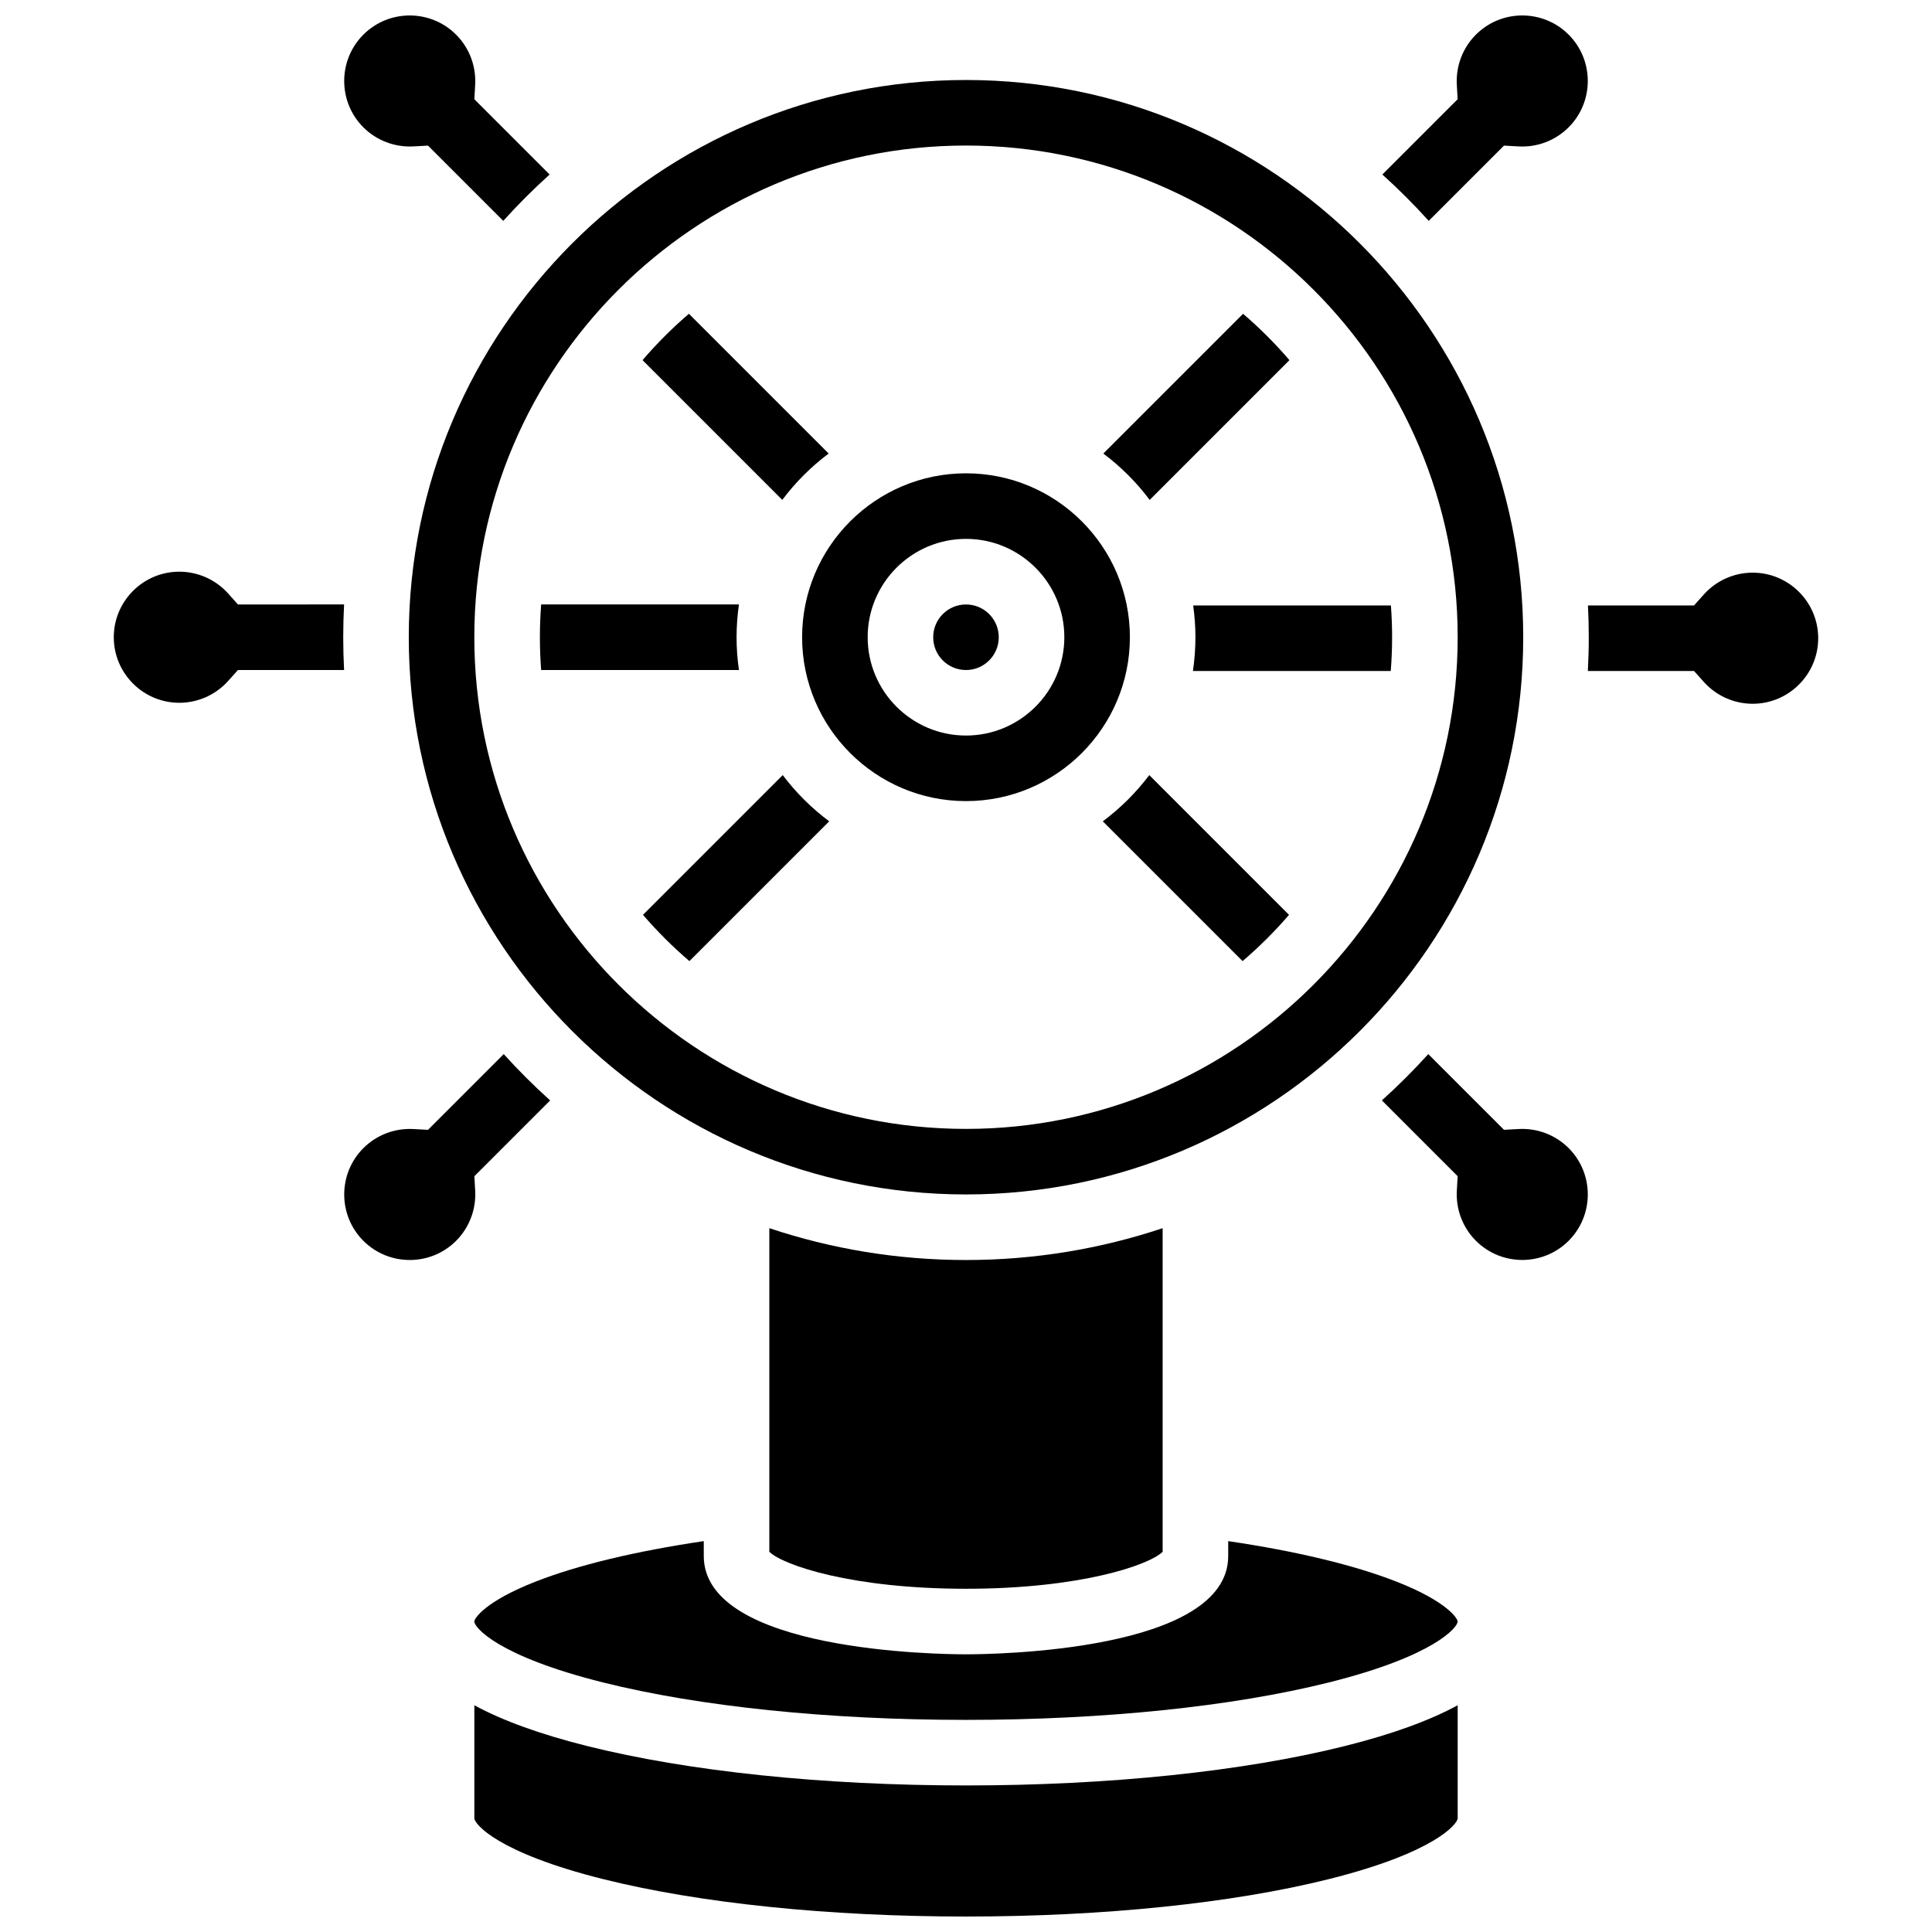
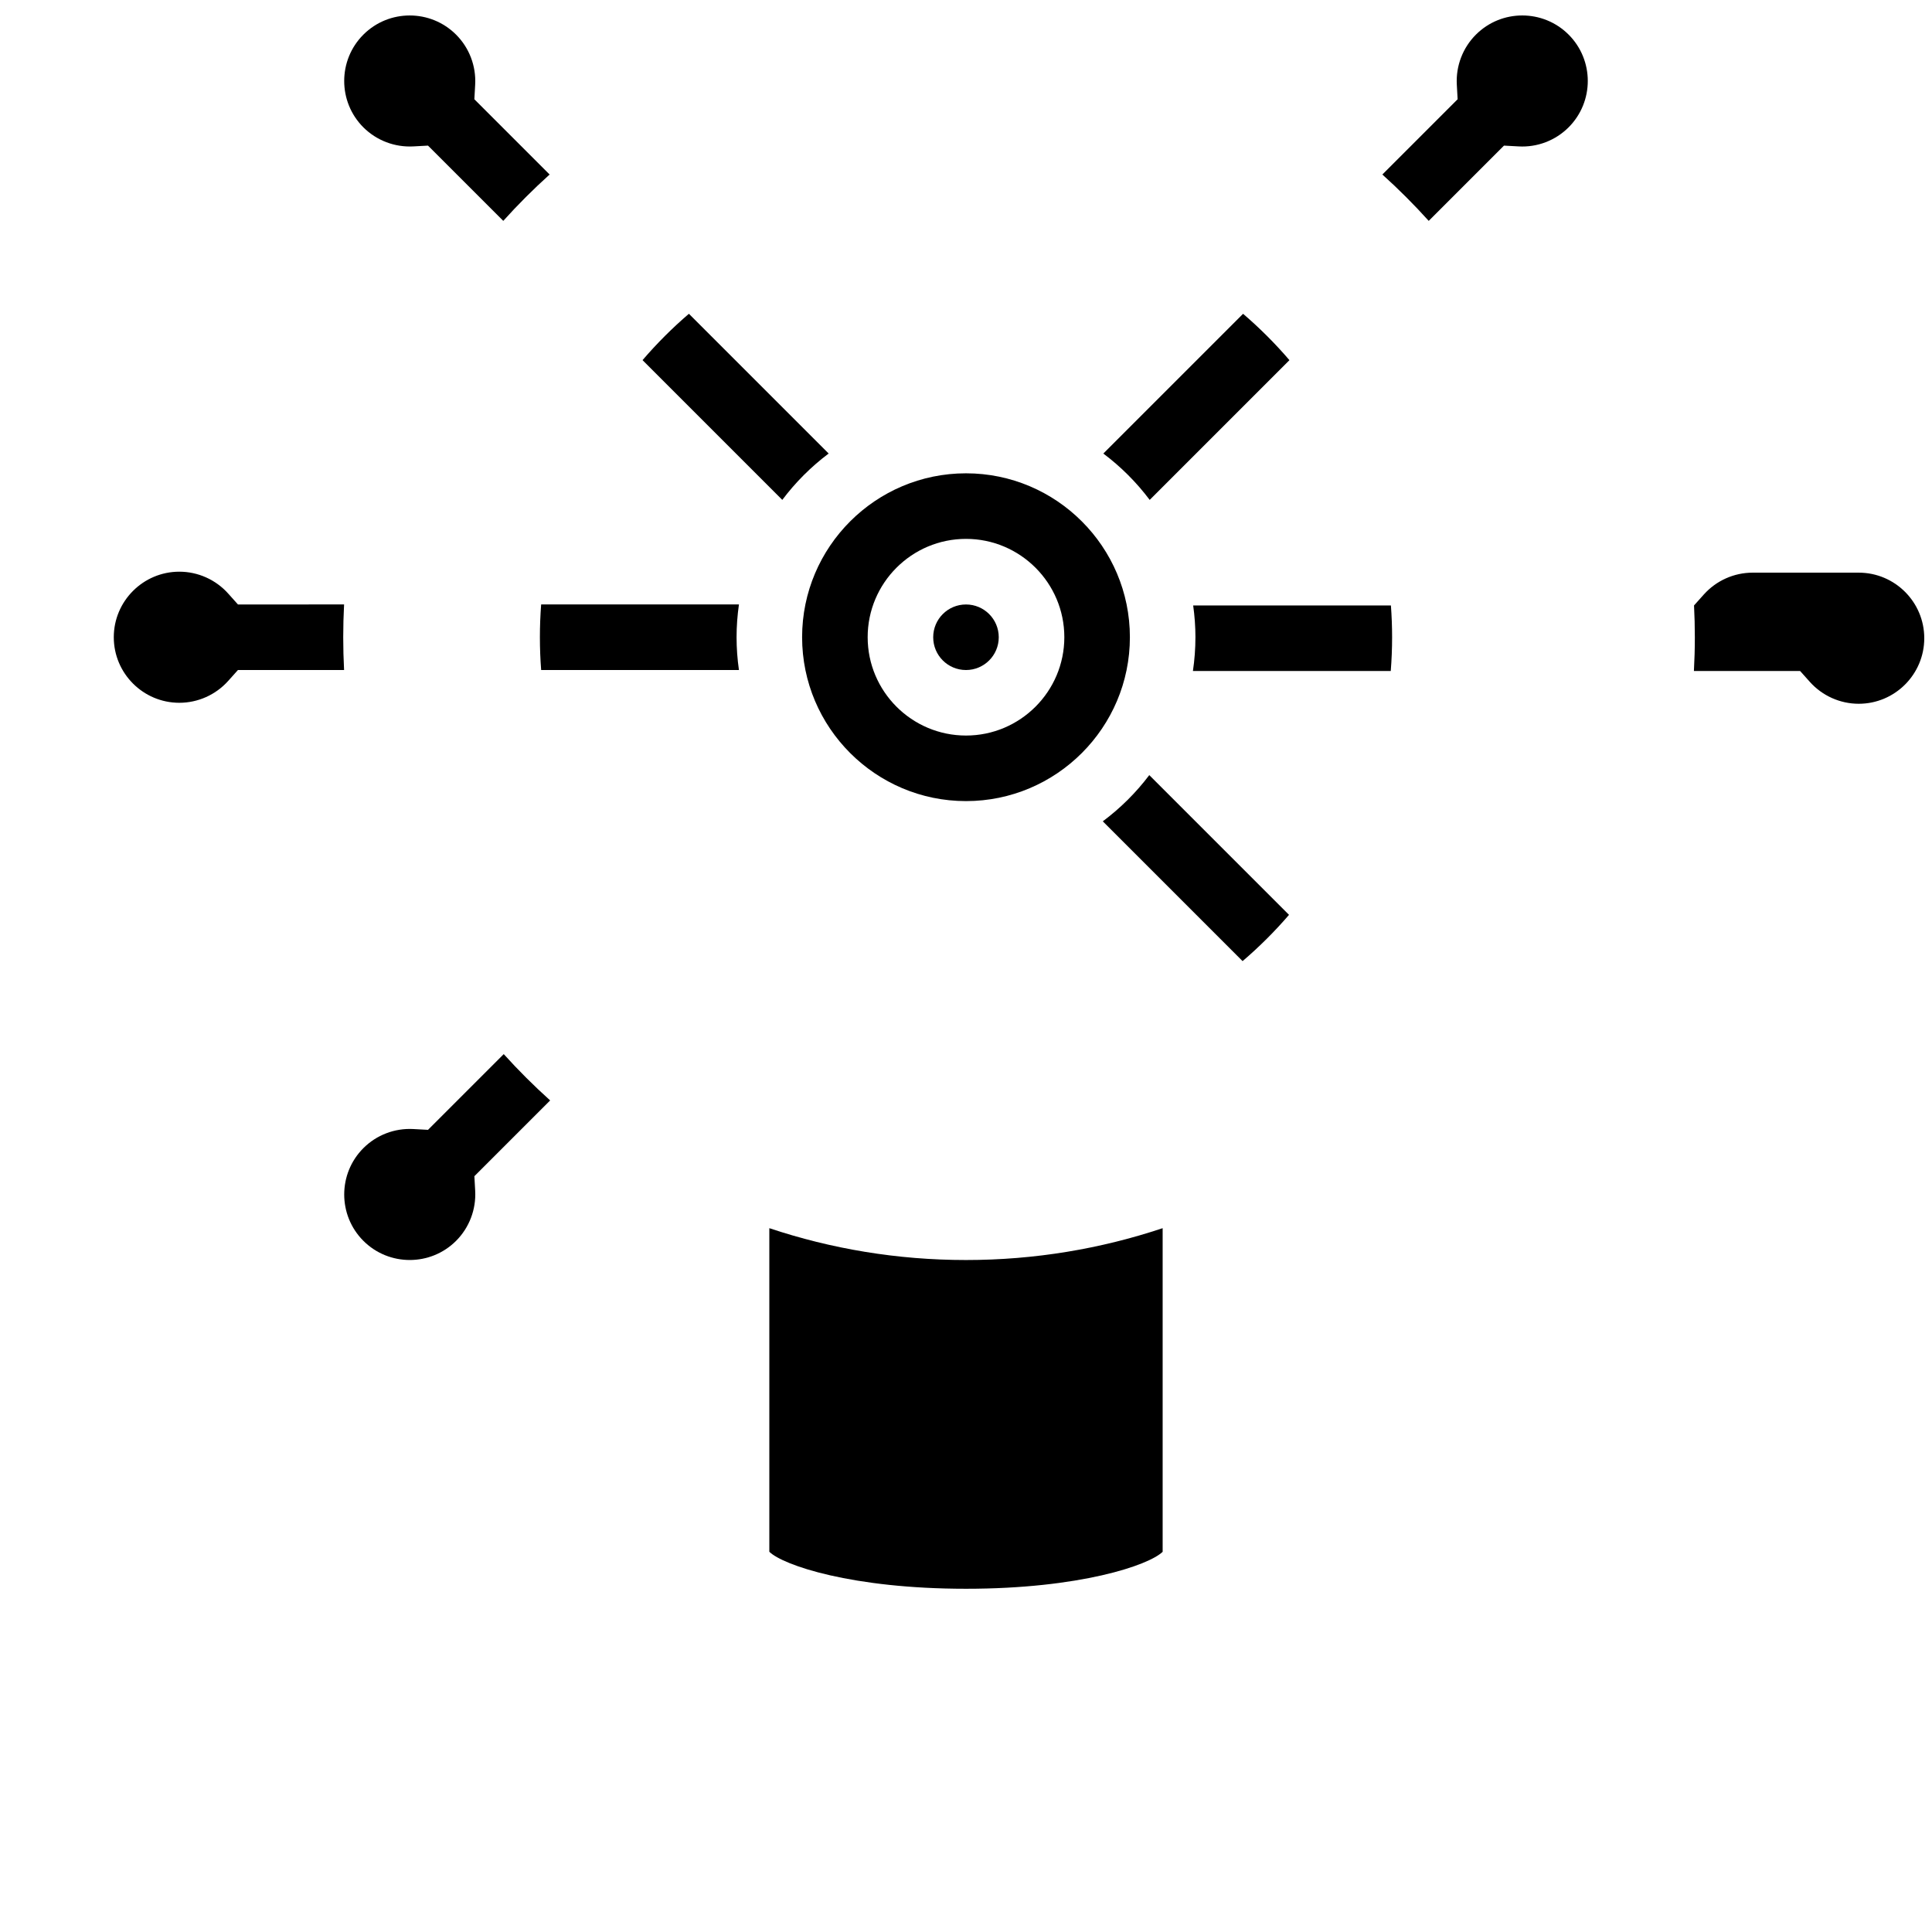
<svg xmlns="http://www.w3.org/2000/svg" width="800px" height="800px" version="1.1" viewBox="144 144 512 512">
  <defs>
    <clipPath id="c">
      <path d="m269 595h262v56.902h-262z" />
    </clipPath>
    <clipPath id="b">
      <path d="m510 148.09h55v54.906h-55z" />
    </clipPath>
    <clipPath id="a">
      <path d="m235 148.09h55v54.906h-55z" />
    </clipPath>
  </defs>
  <path d="m460.8 312.88c0 3.039-0.23 6.023-0.664 8.941h52.43c0.23-2.953 0.355-5.934 0.355-8.941 0-2.836-0.109-5.648-0.316-8.43h-52.402c0.383 2.754 0.598 5.566 0.598 8.43z" />
  <path d="m448.68 276.48 37.035-37.035c-3.773-4.402-7.883-8.508-12.285-12.285l-37.035 37.035c4.652 3.492 8.793 7.633 12.285 12.285z" />
  <path d="m436.25 361.66 37.047 37.047c4.406-3.769 8.523-7.867 12.305-12.262l-37.031-37.031c-3.504 4.641-7.656 8.77-12.32 12.246z" />
  <path d="m408.68 312.88c0 4.797-3.887 8.684-8.684 8.684-4.801 0-8.688-3.887-8.688-8.684 0-4.801 3.887-8.688 8.688-8.688 4.797 0 8.684 3.887 8.684 8.688" />
-   <path d="m351.43 349.41-37.031 37.031c3.781 4.394 7.898 8.496 12.305 12.262l37.047-37.047c-4.664-3.473-8.816-7.602-12.32-12.246z" />
  <path d="m400 356.3c23.949 0 43.434-19.484 43.434-43.434 0-23.949-19.484-43.434-43.434-43.434s-43.434 19.484-43.434 43.434c0 23.949 19.484 43.434 43.434 43.434zm0-69.492c14.371 0 26.059 11.691 26.059 26.059 0 14.367-11.691 26.059-26.059 26.059-14.371 0-26.059-11.691-26.059-26.059-0.004-14.367 11.688-26.059 26.059-26.059z" />
  <path d="m363.6 264.19-37.035-37.035c-4.402 3.773-8.508 7.883-12.285 12.285l37.035 37.035c3.492-4.652 7.633-8.793 12.285-12.285z" />
-   <path d="m514.08 563.15c-11.207-4.391-26.496-8.062-44.59-10.738v3.938c0 25.328-62.379 26.059-69.492 26.059s-69.492-0.73-69.492-26.059v-3.938c-18.094 2.676-33.383 6.348-44.59 10.738-13.332 5.223-16.219 9.738-16.219 10.578 0 1.512 6.074 9.129 34.129 16.141 25.582 6.394 59.734 9.918 96.168 9.918s70.586-3.523 96.168-9.918c28.055-7.016 34.129-14.633 34.129-16.141 0.004-0.84-2.883-5.356-16.211-10.578z" />
-   <path d="m546.45 443.2-3.875 0.211-20.066-20.066c-3.883 4.301-7.992 8.395-12.301 12.27l20.082 20.082-0.215 3.875c-0.273 4.934 1.57 9.766 5.059 13.25 6.773 6.773 17.797 6.773 24.57 0 6.773-6.773 6.773-17.797 0-24.57-3.488-3.481-8.32-5.336-13.254-5.051z" />
  <g clip-path="url(#c)">
-     <path d="m400 617.16c-37.812 0-73.465-3.707-100.38-10.438-12.398-3.102-22.375-6.711-29.914-10.809v29.93c0 1.512 6.074 9.129 34.129 16.141 25.582 6.394 59.734 9.918 96.168 9.918s70.586-3.523 96.168-9.918c28.055-7.016 34.129-14.633 34.129-16.141v-29.93c-7.539 4.098-17.516 7.711-29.914 10.809-26.922 6.734-62.57 10.438-100.38 10.438z" />
-   </g>
+     </g>
  <path d="m287.41 321.56h52.418c-0.41-2.84-0.629-5.738-0.629-8.688 0-2.949 0.223-5.848 0.629-8.688h-52.418c-0.219 2.867-0.332 5.766-0.332 8.688 0 2.926 0.113 5.824 0.332 8.688z" />
  <path d="m269.93 459.58-0.215-3.875 20.082-20.082c-4.309-3.875-8.418-7.969-12.301-12.27l-20.066 20.066-3.875-0.211c-4.945-0.273-9.766 1.57-13.254 5.059-6.773 6.773-6.773 17.797 0 24.57 6.773 6.769 17.797 6.773 24.57 0 3.488-3.492 5.332-8.324 5.059-13.258z" />
  <g clip-path="url(#b)">
    <path d="m535.13 153.18c-3.488 3.488-5.332 8.316-5.059 13.25l0.215 3.875-19.945 19.945c4.305 3.879 8.406 7.981 12.285 12.285l19.945-19.945 3.875 0.211c4.941 0.285 9.766-1.57 13.254-5.059 6.773-6.773 6.773-17.797 0-24.57-6.777-6.766-17.797-6.769-24.57 0.008z" />
  </g>
-   <path d="m608.47 295.76c-4.934 0-9.652 2.113-12.945 5.793l-2.59 2.894h-28.109c0.141 2.793 0.215 5.606 0.215 8.43 0 3-0.086 5.981-0.246 8.941h28.141l2.59 2.894c3.297 3.684 8.016 5.793 12.945 5.793 9.578 0 17.371-7.793 17.371-17.371 0.004-9.582-7.789-17.375-17.371-17.375z" />
+   <path d="m608.47 295.76c-4.934 0-9.652 2.113-12.945 5.793l-2.59 2.894c0.141 2.793 0.215 5.606 0.215 8.43 0 3-0.086 5.981-0.246 8.941h28.141l2.59 2.894c3.297 3.684 8.016 5.793 12.945 5.793 9.578 0 17.371-7.793 17.371-17.371 0.004-9.582-7.789-17.375-17.371-17.375z" />
  <path d="m347.88 469.48v85.758c3.648 3.562 21.914 9.801 52.117 9.801s48.469-6.234 52.117-9.801v-85.758c-16.391 5.469-33.914 8.438-52.117 8.438-18.203 0.004-35.727-2.965-52.117-8.438z" />
-   <path d="m400 460.54c81.426 0 147.67-66.246 147.67-147.67 0-81.426-66.246-147.67-147.67-147.67s-147.67 66.246-147.67 147.67c0 81.426 66.246 147.67 147.67 147.67zm0-277.97c71.848 0 130.3 58.453 130.3 130.3 0 71.848-58.453 130.3-130.3 130.3-71.848 0-130.3-58.453-130.3-130.3-0.004-71.844 58.449-130.3 130.3-130.3z" />
  <g clip-path="url(#a)">
    <path d="m253.55 182.8 3.875-0.211 19.945 19.945c3.879-4.305 7.981-8.406 12.285-12.285l-19.945-19.945 0.215-3.875c0.273-4.934-1.57-9.766-5.059-13.25-6.773-6.773-17.797-6.773-24.57 0-6.773 6.773-6.773 17.797 0 24.57 3.488 3.481 8.316 5.32 13.254 5.051z" />
  </g>
  <path d="m207.06 304.19-2.59-2.894c-3.297-3.684-8.016-5.793-12.945-5.793-9.578 0-17.371 7.793-17.371 17.371s7.793 17.371 17.371 17.371c4.93 0 9.648-2.113 12.945-5.793l2.59-2.894 28.125 0.004c-0.148-2.879-0.227-5.773-0.227-8.688 0-2.914 0.078-5.809 0.227-8.688z" />
</svg>